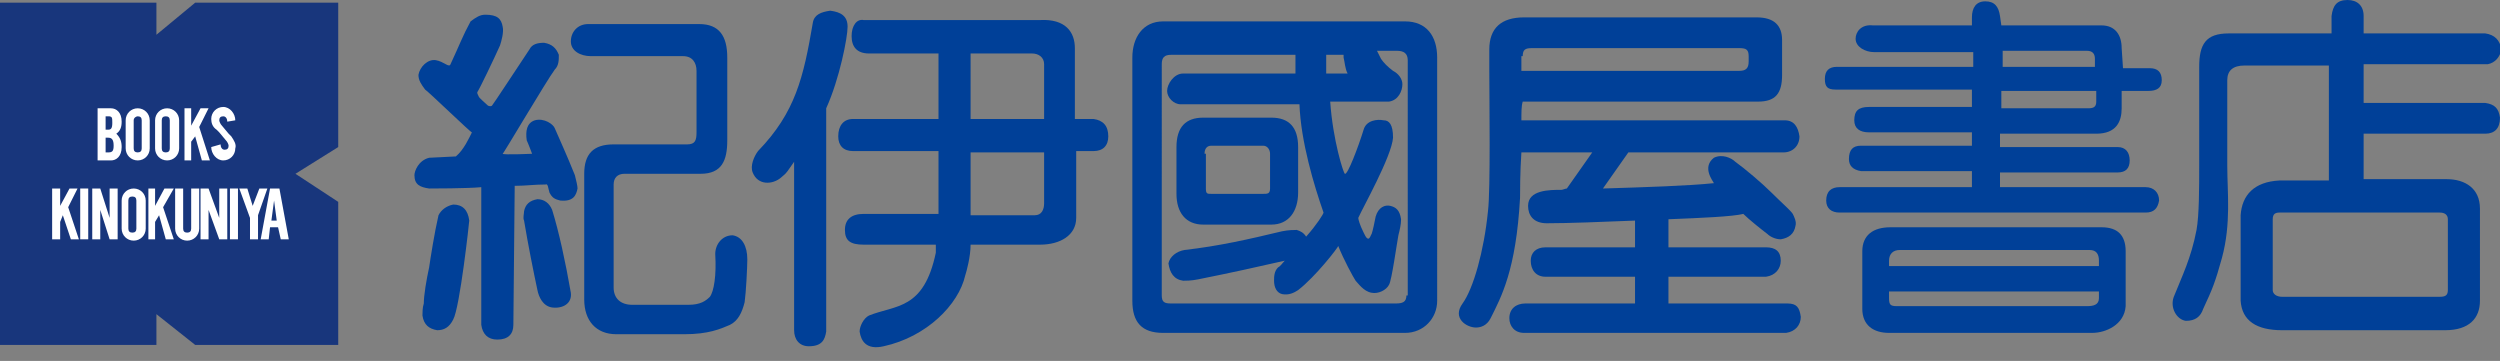
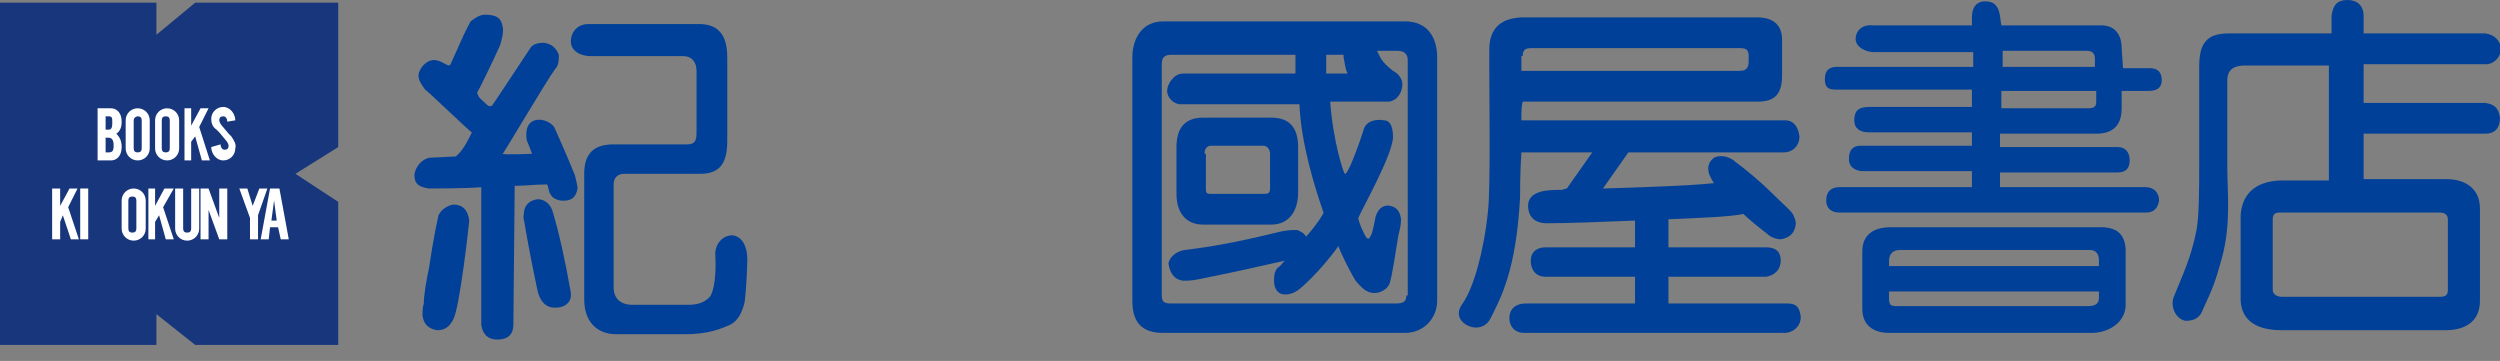
<svg xmlns="http://www.w3.org/2000/svg" version="1.1" x="0px" y="0px" width="187px" height="27px" viewBox="0 0 187 27" style="enable-background:new 0 0 187 27;" xml:space="preserve">
  <rect x="0" y="0" width="187" height="27" fill="#808080" stroke="none" />
  <style type="text/css">
	.st0{fill:#004098;}
	.st1{fill:#18367C;}
	.st2{fill:#FFFFFF;}
</style>
  <g>
    <path class="st0" d="M36.3,1.1c0.9,0,1.2,0.3,1.3,0.9c0.1,0.4-0.1,1.1-0.2,1.4c-0.4,0.9-1.5,3.2-1.7,3.5c0,0.1,0,0.1,0.1,0.3   c0,0.1,0.6,0.6,0.7,0.7c0,0,0.2,0.1,0.3,0c0.1-0.1,2-3,2.8-4.2c0.2-0.4,0.6-0.5,1.1-0.5c0.6,0.1,0.9,0.4,1.1,0.9   c0,0.4,0,0.8-0.3,1.1c-0.6,0.8-3.9,6.4-3.9,6.3c0,0.1,2.3,0,2.2,0c0,0-0.3-0.8-0.4-1c-0.1-0.7,0-1.3,0.6-1.5   c0.7-0.2,1.4,0.3,1.5,0.6c0.3,0.7,0.9,2,1.5,3.5c0.1,0.4,0.2,0.8,0.2,1c-0.1,0.5-0.3,1-1.3,0.9c-0.4-0.1-0.6-0.2-0.8-0.6   c-0.1-0.3-0.1-0.7-0.3-0.6c-0.8,0-1.5,0.1-2.3,0.1l-0.1,10.4c0,0.7-0.4,1.1-1.2,1.1c-0.7,0-1.1-0.4-1.2-1.1l0-10.3   c-1,0.1-3.8,0.1-3.9,0.1c-0.7-0.1-1.1-0.3-1.1-1c0-0.3,0.3-1.1,1.1-1.3c0.1,0,2-0.1,2-0.1c0.6-0.5,1-1.4,1.2-1.8   c0,0.1-3.2-3-3.5-3.2c-0.3-0.4-0.5-0.7-0.5-1.1c0.1-0.6,0.7-1.2,1.3-1.1c0.6,0.1,1,0.6,1.1,0.3c0.7-1.5,0.9-2.1,1.5-3.2   C35.6,1.3,35.9,1.1,36.3,1.1z M33.9,15.3c0.7,0,1.1,0.4,1.2,1.2c0,0.1-0.7,6.5-1.2,7.4c-0.3,0.6-0.7,0.8-1.2,0.8   c-0.6-0.1-1-0.4-1.1-1.1c0-0.2,0-0.6,0.1-0.9c0-0.6,0.2-1.8,0.4-2.7c0.1-0.7,0.4-2.6,0.7-3.9C33,15.7,33.4,15.4,33.9,15.3z    M40.2,14.9c0.5,0,0.9,0.3,1.1,0.8c0.5,1.6,1,3.9,1.4,6.2c0.1,0.8-0.6,1.2-1.4,1.1c-0.7-0.1-1-0.8-1.1-1.3c-0.3-1.4-0.7-3.4-1-5.2   c-0.1-0.2,0-0.5,0-0.7C39.3,15.3,39.6,15,40.2,14.9z M44,1.8h8.3c1.5,0,2.1,0.9,2.1,2.5v6.2c0,1.5-0.4,2.5-2,2.5h-5.7   c-0.5,0-0.8,0.3-0.8,0.8v7.7c0,0.8,0.5,1.3,1.4,1.3l4.2,0c0.9,0,1.3-0.3,1.6-0.6c0.3-0.4,0.5-1.6,0.4-3.2c0-0.7,0.5-1.4,1.3-1.4   c0.7,0.1,1.1,0.8,1.1,1.8c0,0.6-0.1,2.5-0.2,3.2c-0.2,0.8-0.5,1.4-1.1,1.7C53.9,24.6,53,25,51.2,25l-5.1,0c-1.5,0-2.4-1-2.4-2.6V13   c0-1.5,0.7-2.2,2.2-2.2h5.5c0.6,0,0.7-0.3,0.7-0.9V5.3c0-0.6-0.3-1.1-1-1.1h-6.9c-0.8,0-1.5-0.4-1.5-1.1C42.7,2.4,43.2,1.8,44,1.8z   " />
-     <path class="st0" d="M77.2,4c0.5,0,0.9,0.3,0.9,0.8v4.1h-5.5V4H77.2z M60.8,1.7c-0.7,4.1-1.3,6.7-4.1,9.6c-0.3,0.4-0.6,1.1-0.4,1.6   c0.4,1,1.5,0.9,2.1,0.4c0.5-0.4,0.5-0.5,1-1.2v12.6c0,0.7,0.4,1.2,1.1,1.2c1,0,1.2-0.5,1.3-1.1V8.1c1-2.2,1.6-5.3,1.6-6.1   c0-0.8-0.5-1.1-1.3-1.2C61.4,0.9,60.9,1.1,60.8,1.7z M63.7,2.7C63.7,3.5,64.1,4,65,4h5.2v4.9h-6.4c-0.7,0-1.1,0.5-1.1,1.3   c0,0.7,0.4,1.1,1.1,1.1h6.4c0,0,0,3.7,0,4.7l-5.6,0c-0.9,0-1.4,0.4-1.4,1.2c0,0.8,0.4,1.1,1.4,1.1H70c0,0.2,0,0.4,0,0.6   c-0.9,4.3-3,3.9-5,4.7c-0.4,0.2-0.7,0.8-0.7,1.2c0.1,0.7,0.5,1.4,1.8,1.1c3.2-0.7,5.6-3.1,6.1-5.3c0.1-0.3,0.4-1.4,0.4-2.3h5.2   c1.5,0,2.7-0.7,2.7-2v-5l1.3,0c0.7,0,1.1-0.4,1.1-1.1c0-0.8-0.4-1.2-1.1-1.3h-1.4V3.6c0-1.2-0.7-2.2-2.6-2.1H64.6   C64.1,1.4,63.7,1.9,63.7,2.7z M78.1,11.3v3.9c0,0.5-0.2,0.9-0.7,0.9h-4.8c0-0.4,0-4.7,0-4.7H78.1z" />
    <g>
      <path class="st0" d="M105.1,1.6H87c-1.5,0-2.3,1.2-2.3,2.7v18.2c0,1.6,0.7,2.4,2.3,2.4h18.1c1.4,0,2.4-1.1,2.4-2.4V4.3    C107.5,2.7,106.7,1.6,105.1,1.6z M100.5,4.3c0.1,0.4,0.1,0.8,0.3,1.2h-1.6c0-0.4,0-0.9,0-1.4h1.3C100.5,4.1,100.5,4.2,100.5,4.3z     M105.2,22.1c0,0.5-0.3,0.6-0.8,0.6H87.6c-0.5,0-0.7-0.1-0.7-0.6V4.8c0-0.5,0.2-0.7,0.7-0.7h9.3c0,0.5,0,1,0,1.4h-8.4    c-0.7,0-1.2,0.8-1.2,1.3c0,0.5,0.5,1,1,1h8.9c0.1,2.8,1.1,6.1,1.8,8.1c0,0.1-0.5,0.9-1.3,1.8c-0.2-0.3-0.4-0.4-0.7-0.5    c-0.2,0-0.6,0-1.1,0.1c-2.5,0.6-4.7,1.1-7.3,1.4c-0.6,0.1-1.1,0.5-1.2,1c0.1,0.7,0.4,1.2,1.1,1.3c0.2,0,0.6,0,1.1-0.1    c2.5-0.5,4.3-0.9,6.5-1.4c-0.2,0.2-0.3,0.4-0.5,0.5c-0.3,0.3-0.3,0.7-0.3,1c0,0.5,0.2,0.9,0.6,1c0.5,0.1,0.9-0.1,1.2-0.3    c1.3-1,3-3.2,3-3.3c0.4,1,1.1,2.3,1.3,2.6c0.2,0.2,0.6,0.8,1.2,0.9c0.5,0.1,1.1-0.2,1.3-0.6c0.2-0.3,0.6-3.2,0.7-3.7    c0.1-0.4,0.2-0.8,0.2-1.2c-0.1-0.7-0.4-0.9-0.8-1c-0.4-0.1-0.9,0.1-1.1,0.8c-0.1,0.5-0.2,1-0.3,1.3c-0.1,0.1-0.2,0.8-0.6-0.1    c-0.3-0.6-0.4-1-0.4-1.1c0.3-0.7,2.5-4.6,2.6-6c0-1-0.3-1.3-0.7-1.3c-0.5-0.1-1.3,0-1.5,0.7c-0.4,1.3-1.2,3.4-1.4,3.3    c-0.1,0-0.9-2.5-1.1-5.4l4.4,0c0.7-0.1,1-0.8,1-1.3c0-0.4-0.3-0.8-0.7-1c0,0,0,0,0,0c-0.4-0.3-0.7-0.6-0.9-0.9    c-0.1-0.2-0.2-0.4-0.3-0.6h1.5c0.5,0,0.8,0.2,0.8,0.7V22.1z" />
      <path class="st0" d="M90,16.8h5.1c1.3,0,2-1,2-2.4V11c0-1.5-0.7-2.2-2-2.2H90c-1.3,0-2,0.7-2,2.2v3.5C88,15.9,88.7,16.8,90,16.8z     M90.1,11.5c0-0.4,0.2-0.6,0.5-0.6h3.9c0.3,0,0.5,0.3,0.5,0.6v2.6c0,0.4-0.2,0.4-0.5,0.4h-3.9c-0.3,0-0.4,0-0.4-0.4V11.5z" />
    </g>
    <path class="st0" d="M133.7,22.7h-8.9v-2h7.3c0.7-0.1,1.1-0.6,1.1-1.2c0-0.7-0.4-1-1.1-1h-7.3v-2.1c2.5-0.1,4.8-0.2,5.6-0.4   c0.4,0.4,1.4,1.2,1.8,1.5c0.2,0.2,0.6,0.4,1,0.4c0.6-0.1,1-0.4,1.1-1c0.1-0.3-0.1-0.7-0.2-0.9c-0.2-0.3-0.8-0.8-1.6-1.6   c-0.7-0.7-2-1.8-2.7-2.3c-0.3-0.3-1-0.6-1.6-0.3c-0.9,0.7-0.1,1.7,0,1.9c-1.9,0.2-5.1,0.3-8.3,0.4l1.9-2.7l11.6,0   c0.7,0,1.2-0.5,1.2-1.2c-0.1-0.7-0.4-1.2-1.1-1.2l-19.7,0c0-0.6,0-1.1,0.1-1.4h17.6c1.3,0,1.8-0.6,1.8-2V3c0-1.1-0.6-1.7-1.9-1.7   h-13.7H114c-1.7,0-2.6,0.8-2.6,2.4v1.6c0,2.1,0.1,8.9-0.1,10.5c-0.3,3-1.1,5.8-1.9,6.9c-0.8,1.1,0.3,1.8,1,1.8   c0.3,0,0.8-0.1,1.1-0.7c0.8-1.6,1.9-3.6,2.2-9c0-0.4,0-1.9,0.1-3.4h5.3l-1.9,2.7c-0.1,0-0.3,0.1-0.4,0.1c-0.9,0-2.5,0-2.5,1.2   c0,0.7,0.4,1.3,1.4,1.3c1.6,0,4.1-0.1,6.6-0.2v2h-6.7c-0.7,0-1.1,0.4-1.1,1c0,0.7,0.4,1.2,1.1,1.2h6.7v2h-8.2   c-0.7,0-1.2,0.4-1.2,1.1c0,0.6,0.4,1.1,1.1,1.1h19.6c0.7-0.1,1.1-0.6,1.1-1.2C134.6,23,134.4,22.7,133.7,22.7z M113.9,4.2   c0-0.5,0.2-0.6,0.7-0.6h15.5c0.5,0,0.7,0.1,0.7,0.6v0.4c0,0.5-0.2,0.7-0.7,0.7h-16.3V4.2z" />
    <g>
      <path class="st0" d="M156.1,3.8c0.4,0,0.6,0.2,0.6,0.6V5h-6.9V3.8H156.1z M138.8,2.9c0,0.6,0.7,1,1.4,1h7.4V5h-10.2    c-0.6,0-0.9,0.3-0.9,0.9c0,0.6,0.2,0.8,0.8,0.8h10.2v1.3h-7.7c-0.8,0-1.1,0.3-1.1,1c0,0.6,0.4,0.9,1.1,0.9h7.7v1h-8.3    c-0.6,0-0.9,0.3-0.9,1c0,0.5,0.3,0.8,0.9,0.9h8.3V14h-9.9c-0.6,0-1,0.3-1,1c0,0.6,0.4,0.9,1,0.9h22.9c0.6,0,0.9-0.3,1-0.9    c0-0.6-0.4-1-1-1h-10.9v-1.1h8.8c0.6,0,0.9-0.3,0.9-0.9c0-0.6-0.3-1-0.9-1h-8.8v-1l7.2,0c1.5,0,1.9-0.9,1.9-1.9V6.8h2    c0.6,0,1-0.2,1-0.8c0-0.6-0.3-0.9-0.9-0.9h-2l-0.1-1.5c0-1-0.5-1.7-1.5-1.7l-7.5,0l-0.1-0.7c-0.1-0.7-0.4-1.1-1.1-1.1    c-0.7,0-1,0.5-1,1.2l0,0.6h-7.4C139.2,1.8,138.8,2.4,138.8,2.9z M156.8,6.8v0.8c0,0.4-0.2,0.5-0.6,0.5h-6.5V6.8H156.8z" />
      <path class="st0" d="M139.3,18.8l0,4.3c0,1.2,0.8,1.8,2,1.8h15.2c1,0,2.4-0.6,2.5-2v-4.1c0-1.2-0.6-1.8-1.8-1.8h-15.8    C140.1,17,139.3,17.6,139.3,18.8z M141.9,22.9c-0.5,0-0.6-0.1-0.6-0.6v-0.5h15.7v0.5c0,0.5-0.4,0.6-0.9,0.6H141.9z M141.3,19.5    c0-0.5,0.3-0.8,0.8-0.8h14.2c0.5,0,0.7,0.3,0.7,0.8v0.4h-15.7V19.5z" />
    </g>
    <path class="st0" d="M185.9,7.7h-9.1l0-2.9h9.3c0.5-0.1,0.9-0.5,1-1.1c-0.1-0.7-0.5-1.1-1.2-1.2h-9.1V1.2c0-0.8-0.5-1.2-1.2-1.2   c-0.8,0-1.1,0.4-1.2,1.2v1.3h-7.7c-1.7,0-2.2,0.8-2.2,2.5v7.4c0,1.6,0,3.7-0.2,4.8c-0.4,2.1-1.1,3.5-1.7,5   c-0.3,0.8,0.2,1.7,0.9,1.8c0.7,0,1.1-0.3,1.3-0.9c0.7-1.5,0.9-2,1.4-3.8c0.7-2.6,0.4-4.9,0.4-6.9V6c0-0.7,0.4-1.1,1.3-1.1h6.3v8.6   h-3.7c-1.9,0.1-2.8,1.1-2.9,2.6v6.4c0.1,1.5,1.2,2.2,3.1,2.2h12.2c1.8,0,2.6-0.9,2.6-2.2v-6.9c0-1.5-1.1-2.2-2.5-2.2h-6.2l0-3.4   h9.1c0.7,0,1.1-0.4,1.1-1.2C186.9,8.1,186.6,7.8,185.9,7.7z M182.5,15.9c0.4,0,0.6,0.2,0.6,0.5v5.3c0,0.4-0.2,0.5-0.6,0.5h-11.8   c-0.4,0-0.7-0.2-0.7-0.5v-5.3c0-0.4,0.2-0.5,0.5-0.5H182.5z" />
  </g>
  <g>
    <polygon class="st1" points="22.1,13 25.3,11 25.3,0.2 14.6,0.2 11.7,2.6 11.7,0.2 0,0.2 0,25.8 11.7,25.8 11.7,23.5 14.6,25.8    25.3,25.8 25.3,15.1  " />
    <rect x="6" y="14.1" class="st2" width="0.6" height="3.8" />
-     <rect x="17.2" y="14.1" class="st2" width="0.6" height="3.8" />
-     <polygon class="st2" points="8.2,14.1 8.2,16.3 7.5,14.1 6.9,14.1 6.9,17.9 7.5,17.9 7.5,15.7 8.2,17.9 8.8,17.9 8.8,14.1  " />
    <polygon class="st2" points="16.4,14.1 16.4,16.3 15.6,14.1 15,14.1 15,17.9 15.6,17.9 15.6,15.7 16.4,17.9 17,17.9 17,14.1  " />
    <polygon class="st2" points="5.3,17.9 5.9,17.9 5.1,15.5 5.8,14.1 5.2,14.1 4.5,15.4 4.5,14.1 3.9,14.1 3.9,17.9 4.5,17.9    4.5,16.6 4.7,16.1  " />
    <polygon class="st2" points="12.4,17.9 13,17.9 12.2,15.5 13,14.1 12.3,14.1 11.6,15.4 11.6,14.1 11.1,14.1 11.1,17.9 11.6,17.9    11.6,16.6 11.9,16.1  " />
    <polygon class="st2" points="18.9,15.4 18.5,14.1 17.9,14.1 18.7,16.3 18.7,17.9 19.3,17.9 19.3,16.1 20,14.1 19.4,14.1  " />
    <path class="st2" d="M21,17.9h0.6l-0.7-3.8h-0.7l-0.7,3.8h0.6l0.1-0.9h0.6L21,17.9z M20.3,16.5l0.2-1.5l0.2,1.5H20.3z" />
    <path class="st2" d="M10.9,17.1c0,0.5-0.4,0.9-0.9,0.9c-0.5,0-0.9-0.4-0.9-0.9V15c0-0.5,0.4-0.9,0.9-0.9c0.5,0,0.9,0.4,0.9,0.9   V17.1z M9.6,17.1c0,0.2,0.1,0.3,0.3,0.3c0.2,0,0.3-0.1,0.3-0.3V15c0-0.2-0.1-0.3-0.3-0.3c-0.2,0-0.3,0.1-0.3,0.3V17.1z" />
    <polygon class="st2" points="15.1,12 15.7,12 14.9,9.5 15.6,8.1 15,8.1 14.3,9.4 14.3,8.1 13.8,8.1 13.8,12 14.3,12 14.3,10.6    14.6,10.2  " />
    <path class="st2" d="M13.4,11.1c0,0.5-0.4,0.9-0.9,0.9c-0.5,0-0.9-0.4-0.9-0.9V9c0-0.5,0.4-0.9,0.9-0.9c0.5,0,0.9,0.4,0.9,0.9V11.1   z M12.1,11.1c0,0.2,0.1,0.3,0.3,0.3c0.2,0,0.3-0.1,0.3-0.3V9c0-0.2-0.1-0.3-0.3-0.3c-0.2,0-0.3,0.1-0.3,0.3V11.1z" />
    <path class="st2" d="M11.2,11.1c0,0.5-0.4,0.9-0.9,0.9c-0.5,0-0.9-0.4-0.9-0.9V9c0-0.5,0.4-0.9,0.9-0.9c0.5,0,0.9,0.4,0.9,0.9V11.1   z M10,11.1c0,0.2,0.1,0.3,0.3,0.3c0.2,0,0.3-0.1,0.3-0.3V9c0-0.2-0.1-0.3-0.3-0.3C10.2,8.7,10,8.8,10,9V11.1z" />
    <path class="st2" d="M14.9,14.1v3c0,0.5-0.4,0.9-0.9,0.9c-0.5,0-0.9-0.4-0.9-0.9v-3h0.6v3c0,0.2,0.1,0.3,0.3,0.3   c0.2,0,0.3-0.1,0.3-0.3v-3H14.9z" />
    <path class="st2" d="M7.9,8.7h0.2c0.3,0,0.3,0.1,0.3,0.5c0,0.4-0.1,0.5-0.3,0.5H7.9V8.7z M8.7,10C9,9.8,9.1,9.5,9.1,9.1   c0-0.7-0.4-1-0.8-1h-1V12h1c0.4,0,0.8-0.3,0.8-1C9.1,10.6,9,10.3,8.7,10z M7.9,10.3h0.2c0.3,0,0.4,0.2,0.4,0.6   c0,0.4-0.1,0.5-0.4,0.5H7.9V10.3z" />
    <path class="st2" d="M17.3,10.2c0,0-0.1-0.1-0.2-0.2c-0.1-0.1-0.4-0.5-0.5-0.6c-0.1-0.1-0.2-0.3-0.2-0.4c0-0.2,0.1-0.3,0.3-0.3   c0.2,0,0.3,0.2,0.3,0.4L17.6,9c0-0.5-0.4-1-0.9-1c-0.5,0-0.9,0.4-0.9,0.9c0,0.3,0.1,0.6,0.4,0.8c0,0,0.1,0.1,0.2,0.2   c0.1,0.1,0.4,0.5,0.5,0.6c0.1,0.1,0.2,0.3,0.2,0.4c0,0.2-0.1,0.3-0.3,0.3c-0.2,0-0.3-0.2-0.3-0.4L15.8,11c0,0.5,0.4,1,0.9,1   c0.5,0,0.9-0.4,0.9-0.9C17.7,10.8,17.5,10.5,17.3,10.2z" />
  </g>
</svg>